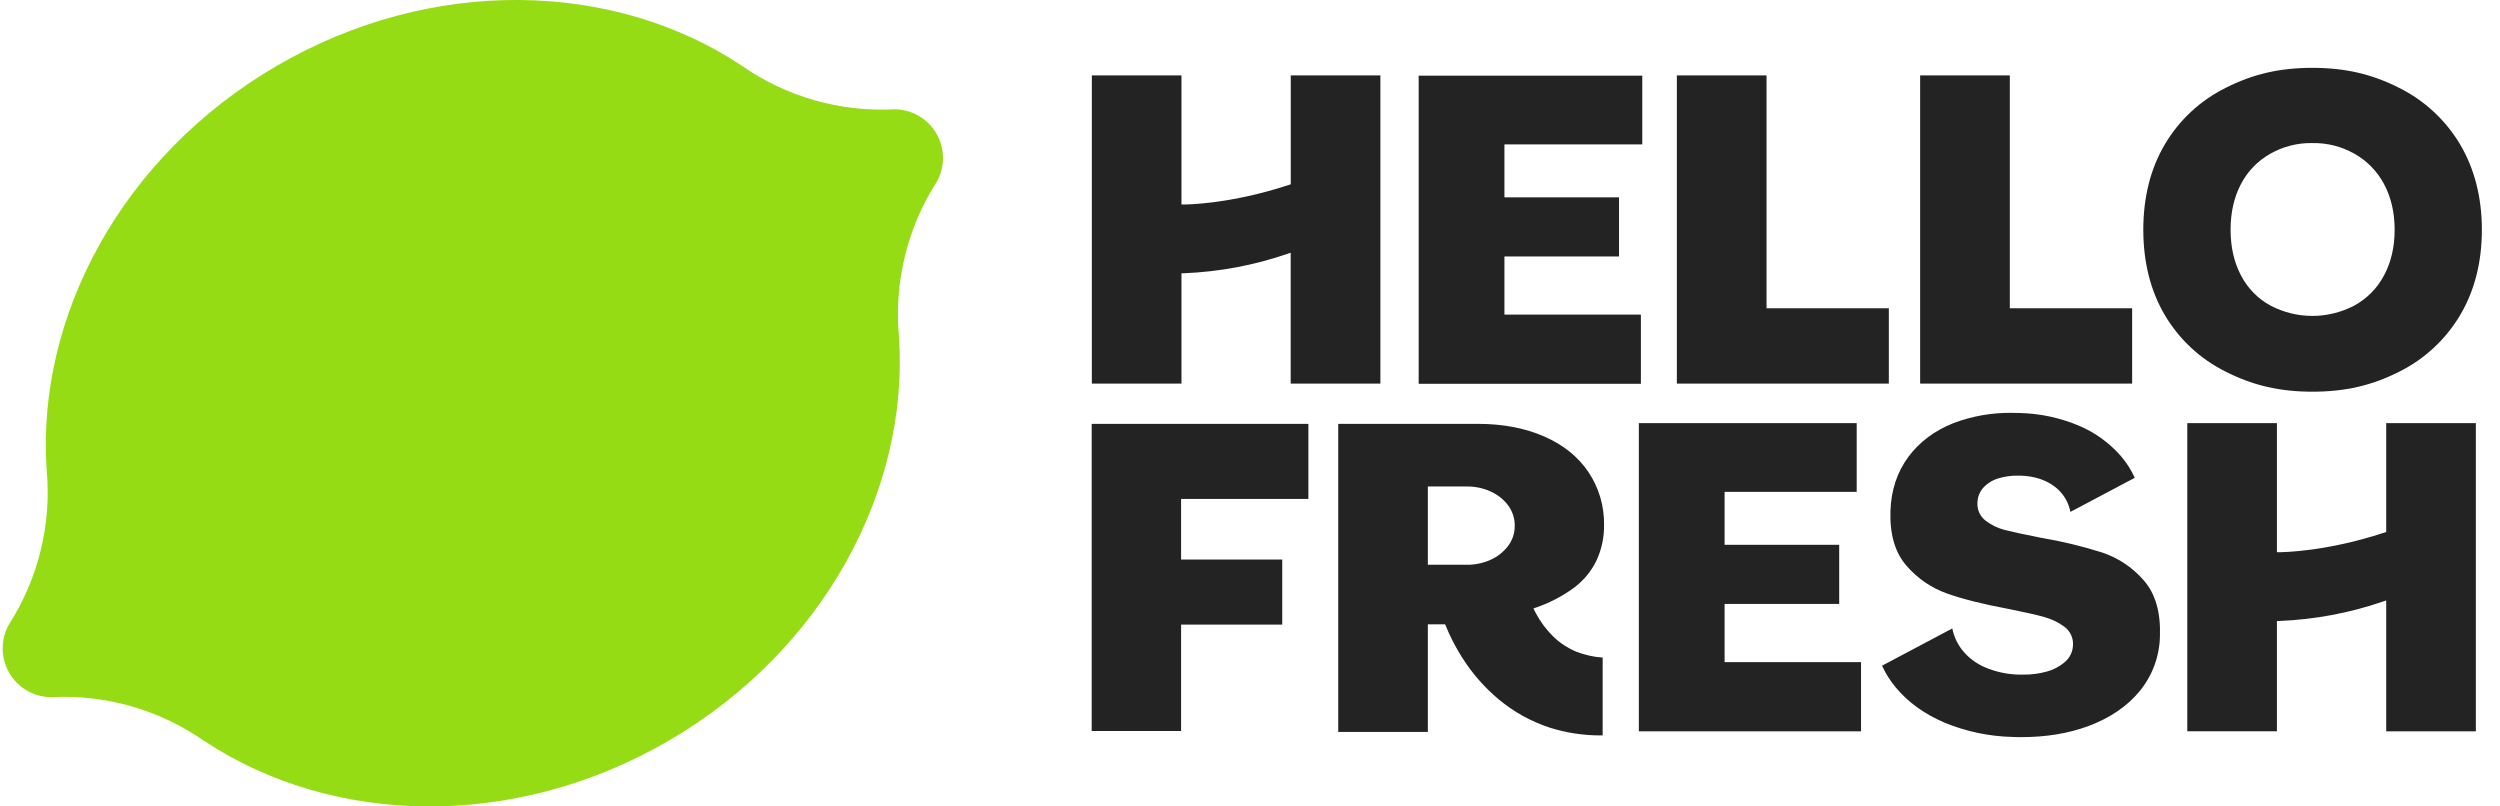
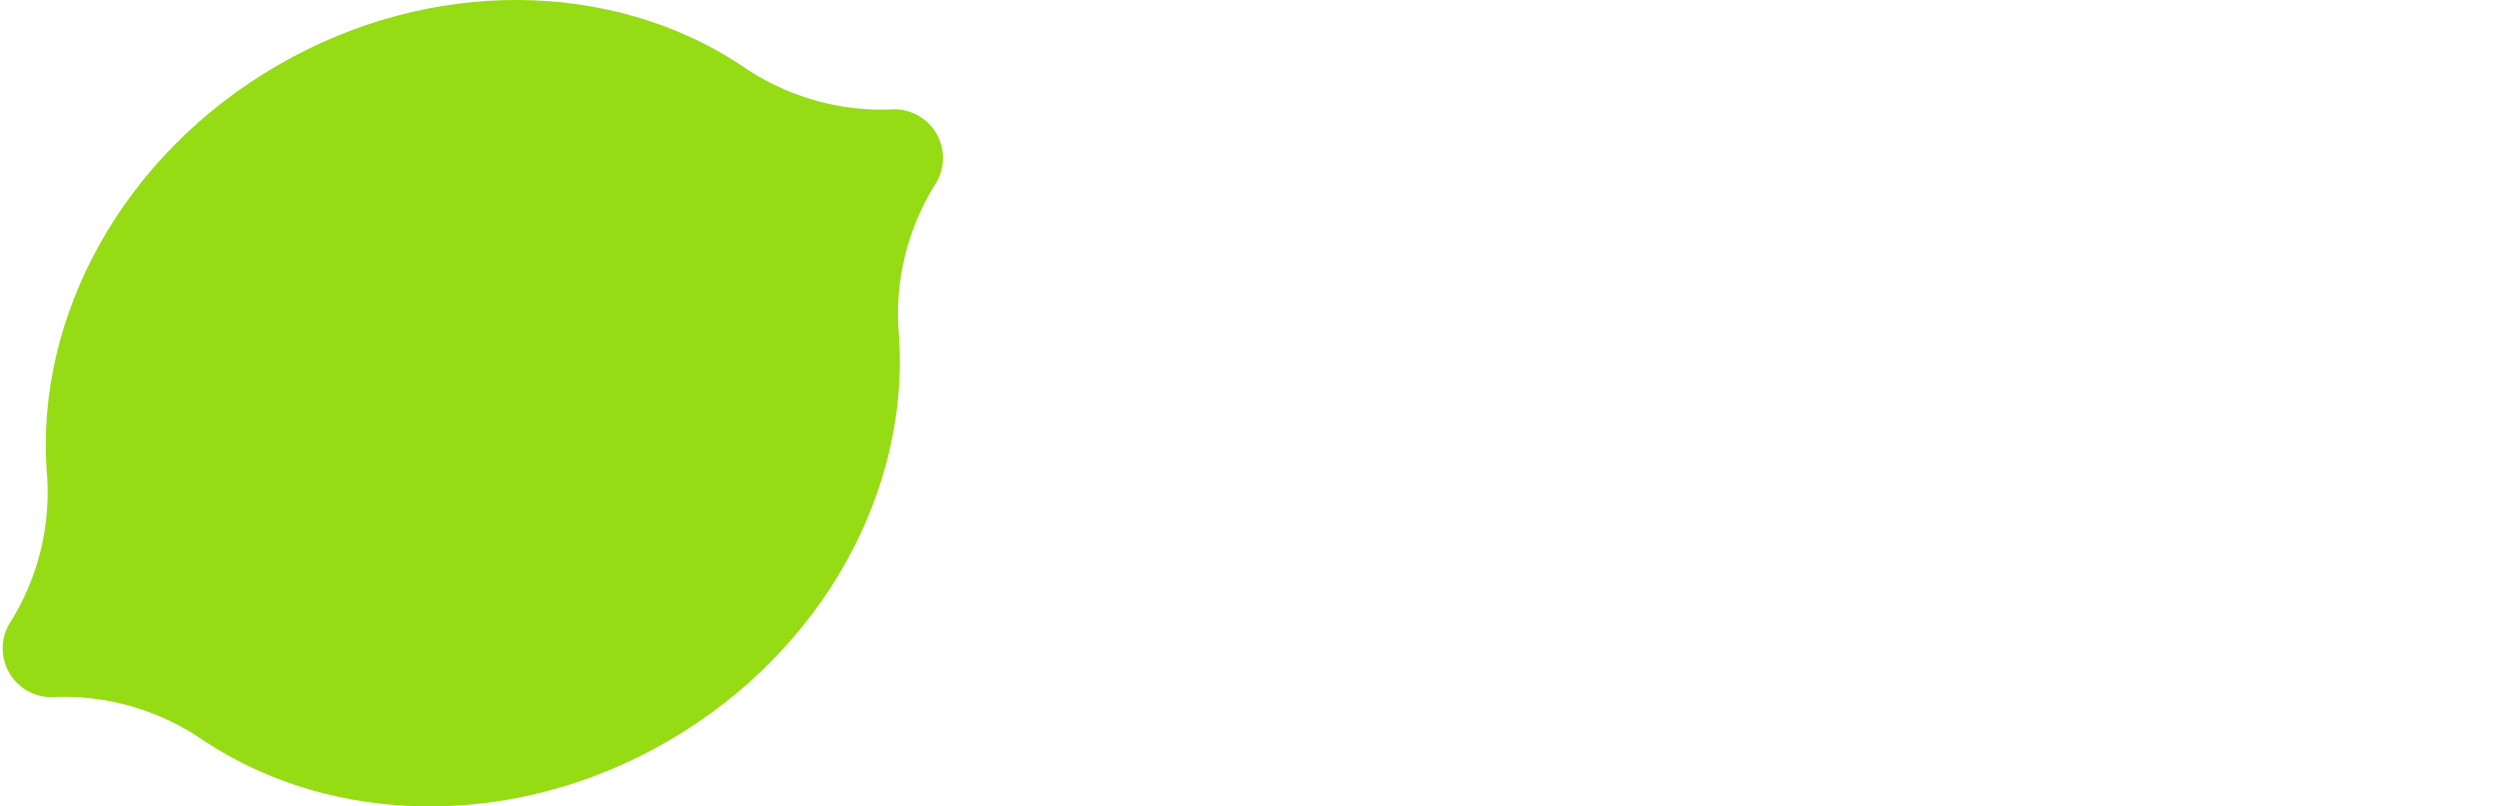
<svg xmlns="http://www.w3.org/2000/svg" width="124" height="40" viewBox="0 0 124 40" fill="none">
-   <path fill-rule="evenodd" clip-rule="evenodd" d="M46.444 6.62C46.872 7.356 46.882 8.263 46.469 9.008C44.998 11.295 44.337 14.01 44.591 16.718V16.712C45.097 24.295 40.869 32.253 33.175 36.734C25.48 41.214 16.477 40.951 10.145 36.759V36.765C7.921 35.204 5.237 34.434 2.523 34.58C1.672 34.57 0.888 34.112 0.46 33.376C0.033 32.639 0.023 31.731 0.436 30.985C1.906 28.698 2.567 25.983 2.312 23.276V23.281C1.809 15.699 6.037 7.741 13.731 3.263C21.426 -1.214 30.429 -0.954 36.761 3.238C38.986 4.798 41.67 5.567 44.383 5.421C45.233 5.431 46.015 5.886 46.444 6.62Z" fill="#96DC14" />
-   <path fill-rule="evenodd" clip-rule="evenodd" d="M81.287 36.273V20.988H92.092V24.398H85.54V27.023H91.224V29.956H85.54V32.841H92.308V36.273H81.287ZM118.356 36.273V29.781L118.184 29.841C116.532 30.406 114.807 30.729 113.062 30.8H112.935V36.272H108.489V20.988H112.935V27.389H113.063C113.167 27.389 115.359 27.377 118.267 26.416L118.356 26.387V20.988H122.802V36.273H118.356ZM54.148 36.259V21.023H64.896V24.747H58.582V27.753H63.599V30.979H58.582V36.259H54.148ZM70.366 19.037V3.752H81.457V7.162H74.62V9.787H80.303V12.72H74.62V15.604H81.388V19.037H70.366V19.037ZM95.239 19.026V3.741H99.687V15.29H105.754V19.026H95.239ZM83.172 19.026V3.741H87.62V15.29H93.686V19.026H83.172ZM114.698 19.428C113.073 19.428 111.745 19.12 110.392 18.432C109.136 17.81 108.087 16.835 107.375 15.628C106.663 14.423 106.308 12.999 106.308 11.395C106.308 9.79 106.663 8.369 107.375 7.162C108.087 5.955 109.134 4.982 110.389 4.36C111.742 3.672 113.071 3.365 114.695 3.365C116.32 3.365 117.646 3.672 119.001 4.36C120.257 4.985 121.306 5.959 122.023 7.165C122.735 8.37 123.101 9.794 123.101 11.398C123.101 13.002 122.738 14.424 122.023 15.63C121.306 16.837 120.257 17.811 119.001 18.436C117.65 19.12 116.321 19.428 114.698 19.428ZM114.698 7.096C113.968 7.081 113.247 7.263 112.612 7.623C111.988 7.972 111.48 8.496 111.151 9.131C110.81 9.775 110.637 10.537 110.637 11.395C110.637 12.252 110.81 13.013 111.151 13.658C111.478 14.292 111.987 14.813 112.612 15.155C113.915 15.841 115.473 15.841 116.776 15.155C117.403 14.812 117.915 14.292 118.248 13.66C118.597 13.014 118.774 12.252 118.774 11.396C118.774 10.539 118.596 9.776 118.248 9.13C117.913 8.497 117.402 7.974 116.777 7.624C116.144 7.265 115.426 7.083 114.698 7.097V7.096ZM64.018 19.026V12.534L63.847 12.594C62.196 13.159 60.472 13.482 58.729 13.553H58.601V19.025H54.155V3.741H58.601V10.143H58.729C58.833 10.143 61.025 10.132 63.932 9.17L64.021 9.141V3.741H68.467V19.026H64.018ZM100.272 36.561C100.12 36.561 99.966 36.561 99.811 36.552C98.654 36.524 97.511 36.283 96.442 35.84C95.451 35.415 94.634 34.829 94.028 34.095C93.755 33.768 93.527 33.406 93.349 33.019L96.834 31.171C96.911 31.558 97.077 31.921 97.318 32.232C97.622 32.615 98.018 32.915 98.468 33.104C98.998 33.328 99.566 33.449 100.141 33.46H100.359C100.745 33.466 101.129 33.416 101.501 33.314C101.847 33.223 102.168 33.053 102.438 32.817C102.67 32.612 102.808 32.321 102.819 32.011C102.846 31.651 102.686 31.302 102.396 31.087C102.098 30.868 101.761 30.705 101.404 30.608C101.03 30.5 100.432 30.364 99.626 30.204C98.386 29.974 97.357 29.715 96.567 29.436C95.782 29.156 95.086 28.675 94.546 28.04C93.988 27.396 93.725 26.481 93.767 25.32C93.803 24.31 94.099 23.42 94.644 22.676C95.189 21.932 95.947 21.363 96.896 20.985C97.821 20.636 98.803 20.464 99.791 20.478C99.917 20.478 100.044 20.478 100.173 20.485C101.174 20.508 102.163 20.717 103.088 21.103C103.899 21.441 104.621 21.961 105.199 22.623C105.477 22.947 105.708 23.31 105.884 23.699L102.692 25.39C102.6 24.901 102.332 24.462 101.939 24.157C101.495 23.808 100.923 23.617 100.234 23.592H100.075C99.764 23.589 99.455 23.63 99.156 23.716C98.864 23.796 98.599 23.953 98.389 24.172C98.198 24.378 98.088 24.647 98.081 24.929C98.057 25.28 98.212 25.619 98.493 25.831C98.776 26.046 99.101 26.202 99.446 26.288C99.802 26.377 100.391 26.508 101.21 26.669C102.247 26.842 103.27 27.089 104.272 27.406C105.076 27.675 105.792 28.158 106.344 28.802C106.91 29.455 107.175 30.381 107.133 31.556C107.113 32.545 106.763 33.499 106.139 34.266C105.516 35.032 104.645 35.622 103.56 36.022C102.586 36.38 101.48 36.561 100.272 36.561ZM79.412 36.477C78.546 36.481 77.686 36.35 76.861 36.089C76.402 35.937 75.958 35.743 75.534 35.511C75.114 35.275 74.715 35.002 74.343 34.695C73.626 34.096 73.007 33.387 72.511 32.595C72.271 32.215 72.057 31.819 71.869 31.41C71.814 31.29 71.762 31.168 71.712 31.046L71.678 30.966H70.821V36.305H66.376V21.023H73.311C74.545 21.023 75.651 21.235 76.601 21.653C77.551 22.07 78.28 22.663 78.791 23.419C79.308 24.194 79.576 25.108 79.561 26.039C79.57 26.641 79.444 27.237 79.194 27.785C78.944 28.308 78.574 28.766 78.114 29.119C77.532 29.553 76.886 29.894 76.199 30.13L76.059 30.178L76.173 30.406C76.402 30.839 76.696 31.234 77.046 31.577C77.211 31.735 77.389 31.878 77.579 32.005C77.77 32.128 77.972 32.235 78.182 32.323C78.601 32.487 79.043 32.586 79.492 32.615V36.477H79.412ZM70.821 28.012H72.769C73.164 28.015 73.555 27.933 73.917 27.774C74.26 27.624 74.561 27.39 74.79 27.094C75.014 26.804 75.134 26.448 75.131 26.082C75.136 25.709 75.016 25.345 74.79 25.048C74.561 24.752 74.26 24.518 73.917 24.369C73.555 24.209 73.164 24.127 72.769 24.13H70.821V28.012Z" fill="#232323" />
+   <path fill-rule="evenodd" clip-rule="evenodd" d="M46.444 6.62C46.872 7.356 46.882 8.263 46.469 9.008C44.998 11.295 44.337 14.01 44.591 16.718V16.712C45.097 24.295 40.869 32.253 33.175 36.734C25.48 41.214 16.477 40.951 10.145 36.759V36.765C7.921 35.204 5.237 34.434 2.523 34.58C1.672 34.57 0.888 34.112 0.46 33.376C0.033 32.639 0.023 31.731 0.436 30.985C1.906 28.698 2.567 25.983 2.312 23.276C1.809 15.699 6.037 7.741 13.731 3.263C21.426 -1.214 30.429 -0.954 36.761 3.238C38.986 4.798 41.67 5.567 44.383 5.421C45.233 5.431 46.015 5.886 46.444 6.62Z" fill="#96DC14" />
</svg>